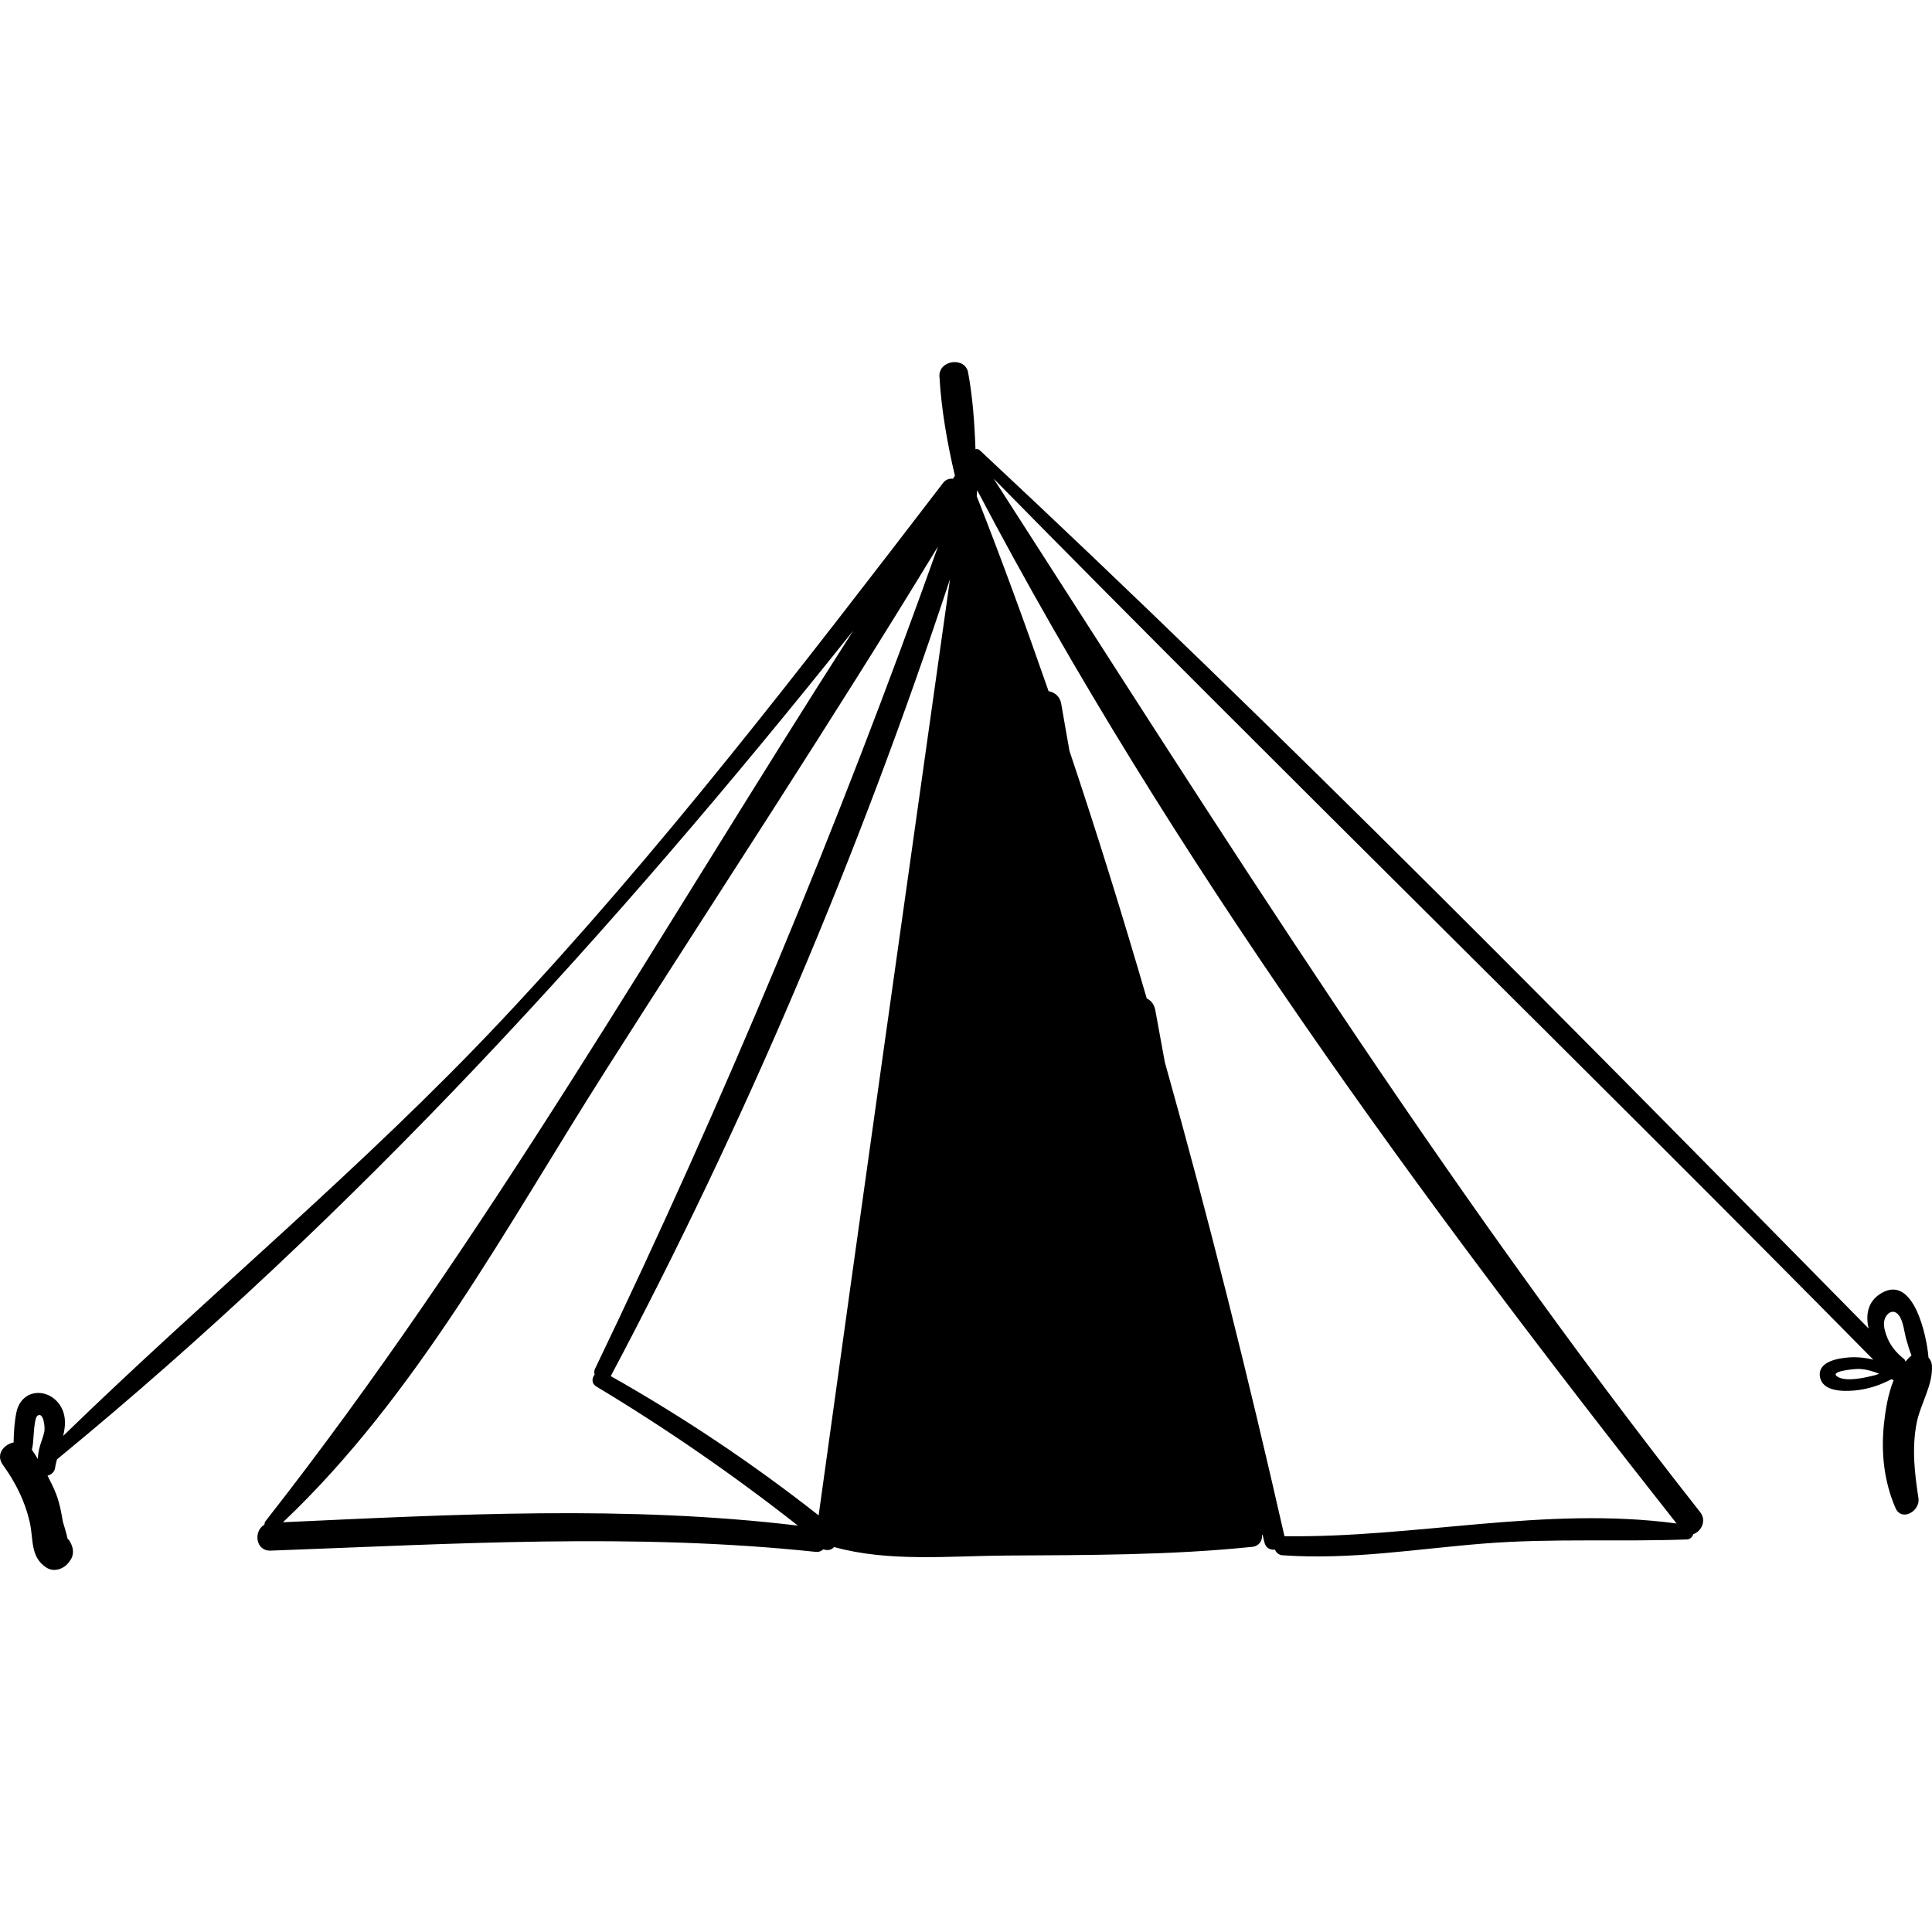
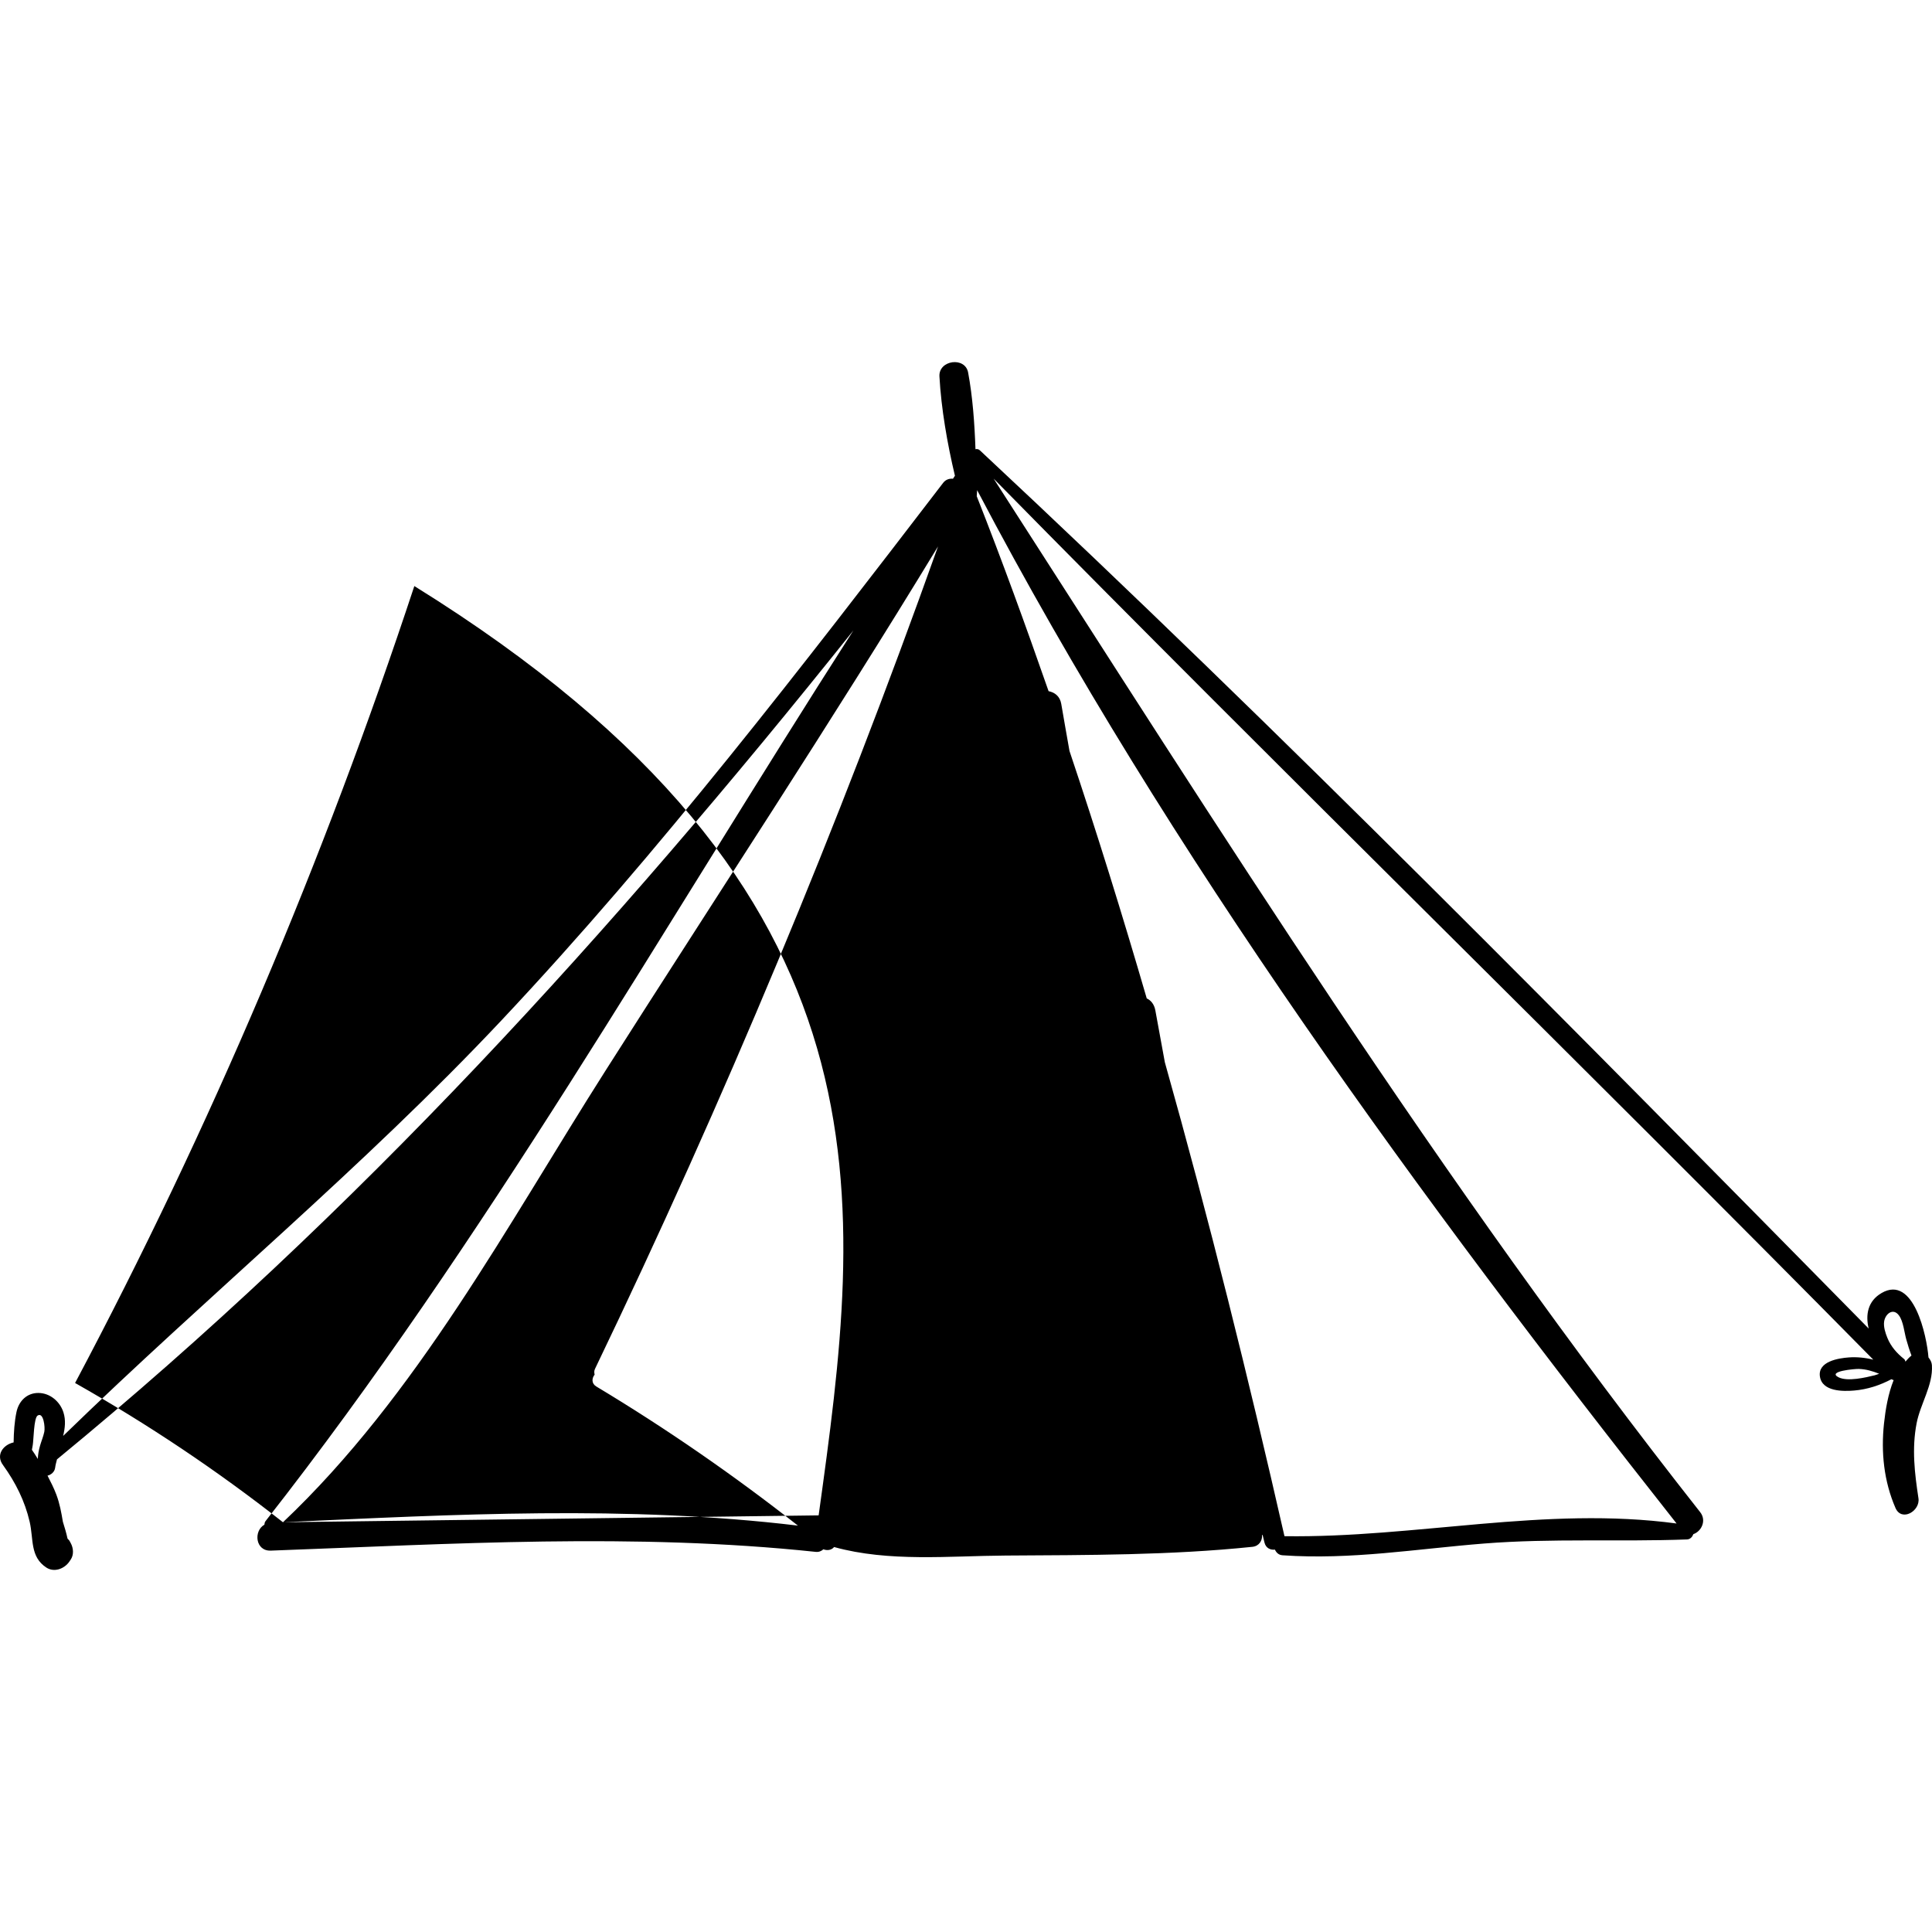
<svg xmlns="http://www.w3.org/2000/svg" version="1.1" id="Capa_1" x="0px" y="0px" viewBox="0 0 283.676 283.676" style="enable-background:new 0 0 283.676 283.676;" xml:space="preserve">
  <g>
-     <path d="M281.412,208.999c0.556-2.902,2.433-5.602,2.252-8.539c-0.027-0.439-0.236-0.818-0.505-1.145   c-0.239-3.104-2.165-12.204-6.884-9.462c-2.036,1.183-2.382,3.199-1.898,5.215c-42.881-43.544-85.841-87.244-130.502-128.946   c-0.208-0.194-0.432-0.213-0.645-0.165c-0.136-3.811-0.413-7.681-1.08-11.26c-0.441-2.369-4.344-1.837-4.212,0.57   c0.259,4.725,1.154,9.882,2.275,14.587c-0.099,0.145-0.192,0.294-0.29,0.439c-0.514-0.049-1.055,0.102-1.441,0.605   c-20.729,27.017-41.496,54.081-64.848,78.916c-20.285,21.573-43.161,40.41-64.362,61.023c0.269-1.148,0.415-2.301,0.038-3.473   c-0.506-1.573-1.951-2.823-3.663-2.837c-1.699-0.014-2.886,1.193-3.225,2.79c-0.305,1.432-0.395,2.95-0.423,4.473   c-1.503,0.323-2.694,1.835-1.529,3.365c1.819,2.531,3.175,5.23,3.884,8.281c0.592,2.553,0.031,5.139,2.446,6.724   c1.172,0.77,2.676,0.175,3.395-0.89c0.064-0.096,0.129-0.192,0.194-0.288c0.478-0.709,0.389-1.685,0-2.402   c-0.058-0.107-0.116-0.214-0.174-0.321c-0.075-0.138-0.196-0.226-0.297-0.338c-0.183-0.847-0.43-1.667-0.686-2.484   c-0.222-1.339-0.466-2.675-0.963-3.997c-0.363-0.964-0.826-1.868-1.29-2.771c0.536-0.126,1.046-0.559,1.119-1.174   c0.048-0.406,0.17-0.81,0.269-1.215c44.077-36.202,81.625-77.465,116.937-121.715C97.101,136.557,71.25,182.212,38.987,223.35   c-0.132,0.169-0.142,0.346-0.166,0.52c-1.619,0.917-1.33,3.892,0.935,3.809c26.722-0.983,53.351-2.641,80.018,0.183   c0.464,0.049,0.837-0.114,1.125-0.378c0.559,0.212,1.185,0.134,1.573-0.333c8.042,2.234,16.95,1.302,25.198,1.251   c12.045-0.074,24.228-0.038,36.215-1.28c1.019-0.105,1.479-0.948,1.422-1.726c0.026-0.009,0.057-0.01,0.084-0.019   c0.085,0.365,0.183,0.725,0.267,1.091c0.197,0.847,0.876,1.141,1.54,1.066c0.2,0.425,0.526,0.787,1.125,0.829   c10.06,0.699,19.617-0.936,29.593-1.726c9.939-0.788,19.846-0.231,29.783-0.6c0.485-0.018,0.79-0.377,0.943-0.782   c1.129-0.366,1.993-1.959,0.996-3.225c-38.225-48.522-70.409-99.947-103.745-151.755c42.715,43.45,86.382,85.975,129.166,129.367   c-1.177-0.295-2.404-0.414-3.574-0.332c-1.537,0.108-4.605,0.587-4.264,2.816c0.341,2.227,3.427,2.186,5.038,2.047   c1.972-0.17,3.777-0.775,5.461-1.661c0.087,0.042,0.17,0.073,0.258,0.115c0.017,0.008,0.034-0.002,0.051,0.005l0.015,0.015   c-0.818,2.035-1.198,4.352-1.413,6.353c-0.455,4.245-0.018,8.491,1.682,12.413c0.902,2.083,3.659,0.452,3.375-1.423   C281.124,216.284,280.7,212.721,281.412,208.999z M6.505,210.238c-0.145,0.686-0.425,1.345-0.621,2.017   c-0.208,0.71-0.308,1.332-0.333,1.96c-0.283-0.45-0.552-0.907-0.866-1.342c0.041-0.228,0.083-0.455,0.123-0.683   c0.137-0.789,0.153-3.976,0.71-4.339C6.392,207.278,6.647,209.566,6.505,210.238z M41.548,223.513   c19.671-18.616,32.944-43.64,47.341-66.281c16.296-25.626,33.067-51.041,48.843-77.003c-14.693,41.255-31.379,81.25-50.372,120.77   c-0.145,0.3-0.109,0.578-0.051,0.841c-0.413,0.512-0.49,1.295,0.244,1.736c10.285,6.177,20.171,13.018,29.607,20.43   C92.031,220.992,66.776,222.358,41.548,223.513z M120.201,222.502c-9.679-7.605-19.814-14.392-30.524-20.448   c19.843-37.388,36.529-76.779,49.813-117.014C133.034,130.851,126.534,176.687,120.201,222.502z M246.172,223.696   c-19.259-2.591-38.316,2.14-57.573,1.864c-5.286-23.249-11.071-46.518-17.565-69.588c-0.464-2.536-0.929-5.072-1.393-7.608   c-0.169-0.924-0.656-1.483-1.264-1.767c-3.55-12.188-7.307-24.314-11.344-36.332c-0.395-2.304-0.826-4.601-1.208-6.908   c-0.184-1.111-0.96-1.704-1.861-1.872c-3.35-9.612-6.821-19.175-10.549-28.625c0.017-0.296,0.043-0.595,0.06-0.89   C171.727,125.766,208.619,176.081,246.172,223.696z M275.268,201.933c-1.321,0.321-3.999,0.968-5.321,0.29   c-1.727-0.886,2.42-1.241,2.983-1.222c1.088,0.036,2.049,0.331,2.988,0.708C275.697,201.775,275.495,201.878,275.268,201.933z    M279.776,199.93c-0.036-0.136-0.063-0.277-0.206-0.39c-1.061-0.85-1.93-1.829-2.444-3.095c-0.288-0.707-0.599-1.636-0.475-2.42   c0.182-1.143,1.328-2.028,2.177-0.875c0.642,0.871,0.783,2.494,1.067,3.501c0.231,0.818,0.474,1.608,0.769,2.383   C280.335,199.299,280.044,199.603,279.776,199.93z" />
+     <path d="M281.412,208.999c0.556-2.902,2.433-5.602,2.252-8.539c-0.027-0.439-0.236-0.818-0.505-1.145   c-0.239-3.104-2.165-12.204-6.884-9.462c-2.036,1.183-2.382,3.199-1.898,5.215c-42.881-43.544-85.841-87.244-130.502-128.946   c-0.208-0.194-0.432-0.213-0.645-0.165c-0.136-3.811-0.413-7.681-1.08-11.26c-0.441-2.369-4.344-1.837-4.212,0.57   c0.259,4.725,1.154,9.882,2.275,14.587c-0.099,0.145-0.192,0.294-0.29,0.439c-0.514-0.049-1.055,0.102-1.441,0.605   c-20.729,27.017-41.496,54.081-64.848,78.916c-20.285,21.573-43.161,40.41-64.362,61.023c0.269-1.148,0.415-2.301,0.038-3.473   c-0.506-1.573-1.951-2.823-3.663-2.837c-1.699-0.014-2.886,1.193-3.225,2.79c-0.305,1.432-0.395,2.95-0.423,4.473   c-1.503,0.323-2.694,1.835-1.529,3.365c1.819,2.531,3.175,5.23,3.884,8.281c0.592,2.553,0.031,5.139,2.446,6.724   c1.172,0.77,2.676,0.175,3.395-0.89c0.064-0.096,0.129-0.192,0.194-0.288c0.478-0.709,0.389-1.685,0-2.402   c-0.058-0.107-0.116-0.214-0.174-0.321c-0.075-0.138-0.196-0.226-0.297-0.338c-0.183-0.847-0.43-1.667-0.686-2.484   c-0.222-1.339-0.466-2.675-0.963-3.997c-0.363-0.964-0.826-1.868-1.29-2.771c0.536-0.126,1.046-0.559,1.119-1.174   c0.048-0.406,0.17-0.81,0.269-1.215c44.077-36.202,81.625-77.465,116.937-121.715C97.101,136.557,71.25,182.212,38.987,223.35   c-0.132,0.169-0.142,0.346-0.166,0.52c-1.619,0.917-1.33,3.892,0.935,3.809c26.722-0.983,53.351-2.641,80.018,0.183   c0.464,0.049,0.837-0.114,1.125-0.378c0.559,0.212,1.185,0.134,1.573-0.333c8.042,2.234,16.95,1.302,25.198,1.251   c12.045-0.074,24.228-0.038,36.215-1.28c1.019-0.105,1.479-0.948,1.422-1.726c0.026-0.009,0.057-0.01,0.084-0.019   c0.085,0.365,0.183,0.725,0.267,1.091c0.197,0.847,0.876,1.141,1.54,1.066c0.2,0.425,0.526,0.787,1.125,0.829   c10.06,0.699,19.617-0.936,29.593-1.726c9.939-0.788,19.846-0.231,29.783-0.6c0.485-0.018,0.79-0.377,0.943-0.782   c1.129-0.366,1.993-1.959,0.996-3.225c-38.225-48.522-70.409-99.947-103.745-151.755c42.715,43.45,86.382,85.975,129.166,129.367   c-1.177-0.295-2.404-0.414-3.574-0.332c-1.537,0.108-4.605,0.587-4.264,2.816c0.341,2.227,3.427,2.186,5.038,2.047   c1.972-0.17,3.777-0.775,5.461-1.661c0.087,0.042,0.17,0.073,0.258,0.115c0.017,0.008,0.034-0.002,0.051,0.005l0.015,0.015   c-0.818,2.035-1.198,4.352-1.413,6.353c-0.455,4.245-0.018,8.491,1.682,12.413c0.902,2.083,3.659,0.452,3.375-1.423   C281.124,216.284,280.7,212.721,281.412,208.999z M6.505,210.238c-0.145,0.686-0.425,1.345-0.621,2.017   c-0.208,0.71-0.308,1.332-0.333,1.96c-0.283-0.45-0.552-0.907-0.866-1.342c0.041-0.228,0.083-0.455,0.123-0.683   c0.137-0.789,0.153-3.976,0.71-4.339C6.392,207.278,6.647,209.566,6.505,210.238z M41.548,223.513   c19.671-18.616,32.944-43.64,47.341-66.281c16.296-25.626,33.067-51.041,48.843-77.003c-14.693,41.255-31.379,81.25-50.372,120.77   c-0.145,0.3-0.109,0.578-0.051,0.841c-0.413,0.512-0.49,1.295,0.244,1.736c10.285,6.177,20.171,13.018,29.607,20.43   C92.031,220.992,66.776,222.358,41.548,223.513z c-9.679-7.605-19.814-14.392-30.524-20.448   c19.843-37.388,36.529-76.779,49.813-117.014C133.034,130.851,126.534,176.687,120.201,222.502z M246.172,223.696   c-19.259-2.591-38.316,2.14-57.573,1.864c-5.286-23.249-11.071-46.518-17.565-69.588c-0.464-2.536-0.929-5.072-1.393-7.608   c-0.169-0.924-0.656-1.483-1.264-1.767c-3.55-12.188-7.307-24.314-11.344-36.332c-0.395-2.304-0.826-4.601-1.208-6.908   c-0.184-1.111-0.96-1.704-1.861-1.872c-3.35-9.612-6.821-19.175-10.549-28.625c0.017-0.296,0.043-0.595,0.06-0.89   C171.727,125.766,208.619,176.081,246.172,223.696z M275.268,201.933c-1.321,0.321-3.999,0.968-5.321,0.29   c-1.727-0.886,2.42-1.241,2.983-1.222c1.088,0.036,2.049,0.331,2.988,0.708C275.697,201.775,275.495,201.878,275.268,201.933z    M279.776,199.93c-0.036-0.136-0.063-0.277-0.206-0.39c-1.061-0.85-1.93-1.829-2.444-3.095c-0.288-0.707-0.599-1.636-0.475-2.42   c0.182-1.143,1.328-2.028,2.177-0.875c0.642,0.871,0.783,2.494,1.067,3.501c0.231,0.818,0.474,1.608,0.769,2.383   C280.335,199.299,280.044,199.603,279.776,199.93z" />
  </g>
  <g>
</g>
  <g>
</g>
  <g>
</g>
  <g>
</g>
  <g>
</g>
  <g>
</g>
  <g>
</g>
  <g>
</g>
  <g>
</g>
  <g>
</g>
  <g>
</g>
  <g>
</g>
  <g>
</g>
  <g>
</g>
  <g>
</g>
</svg>